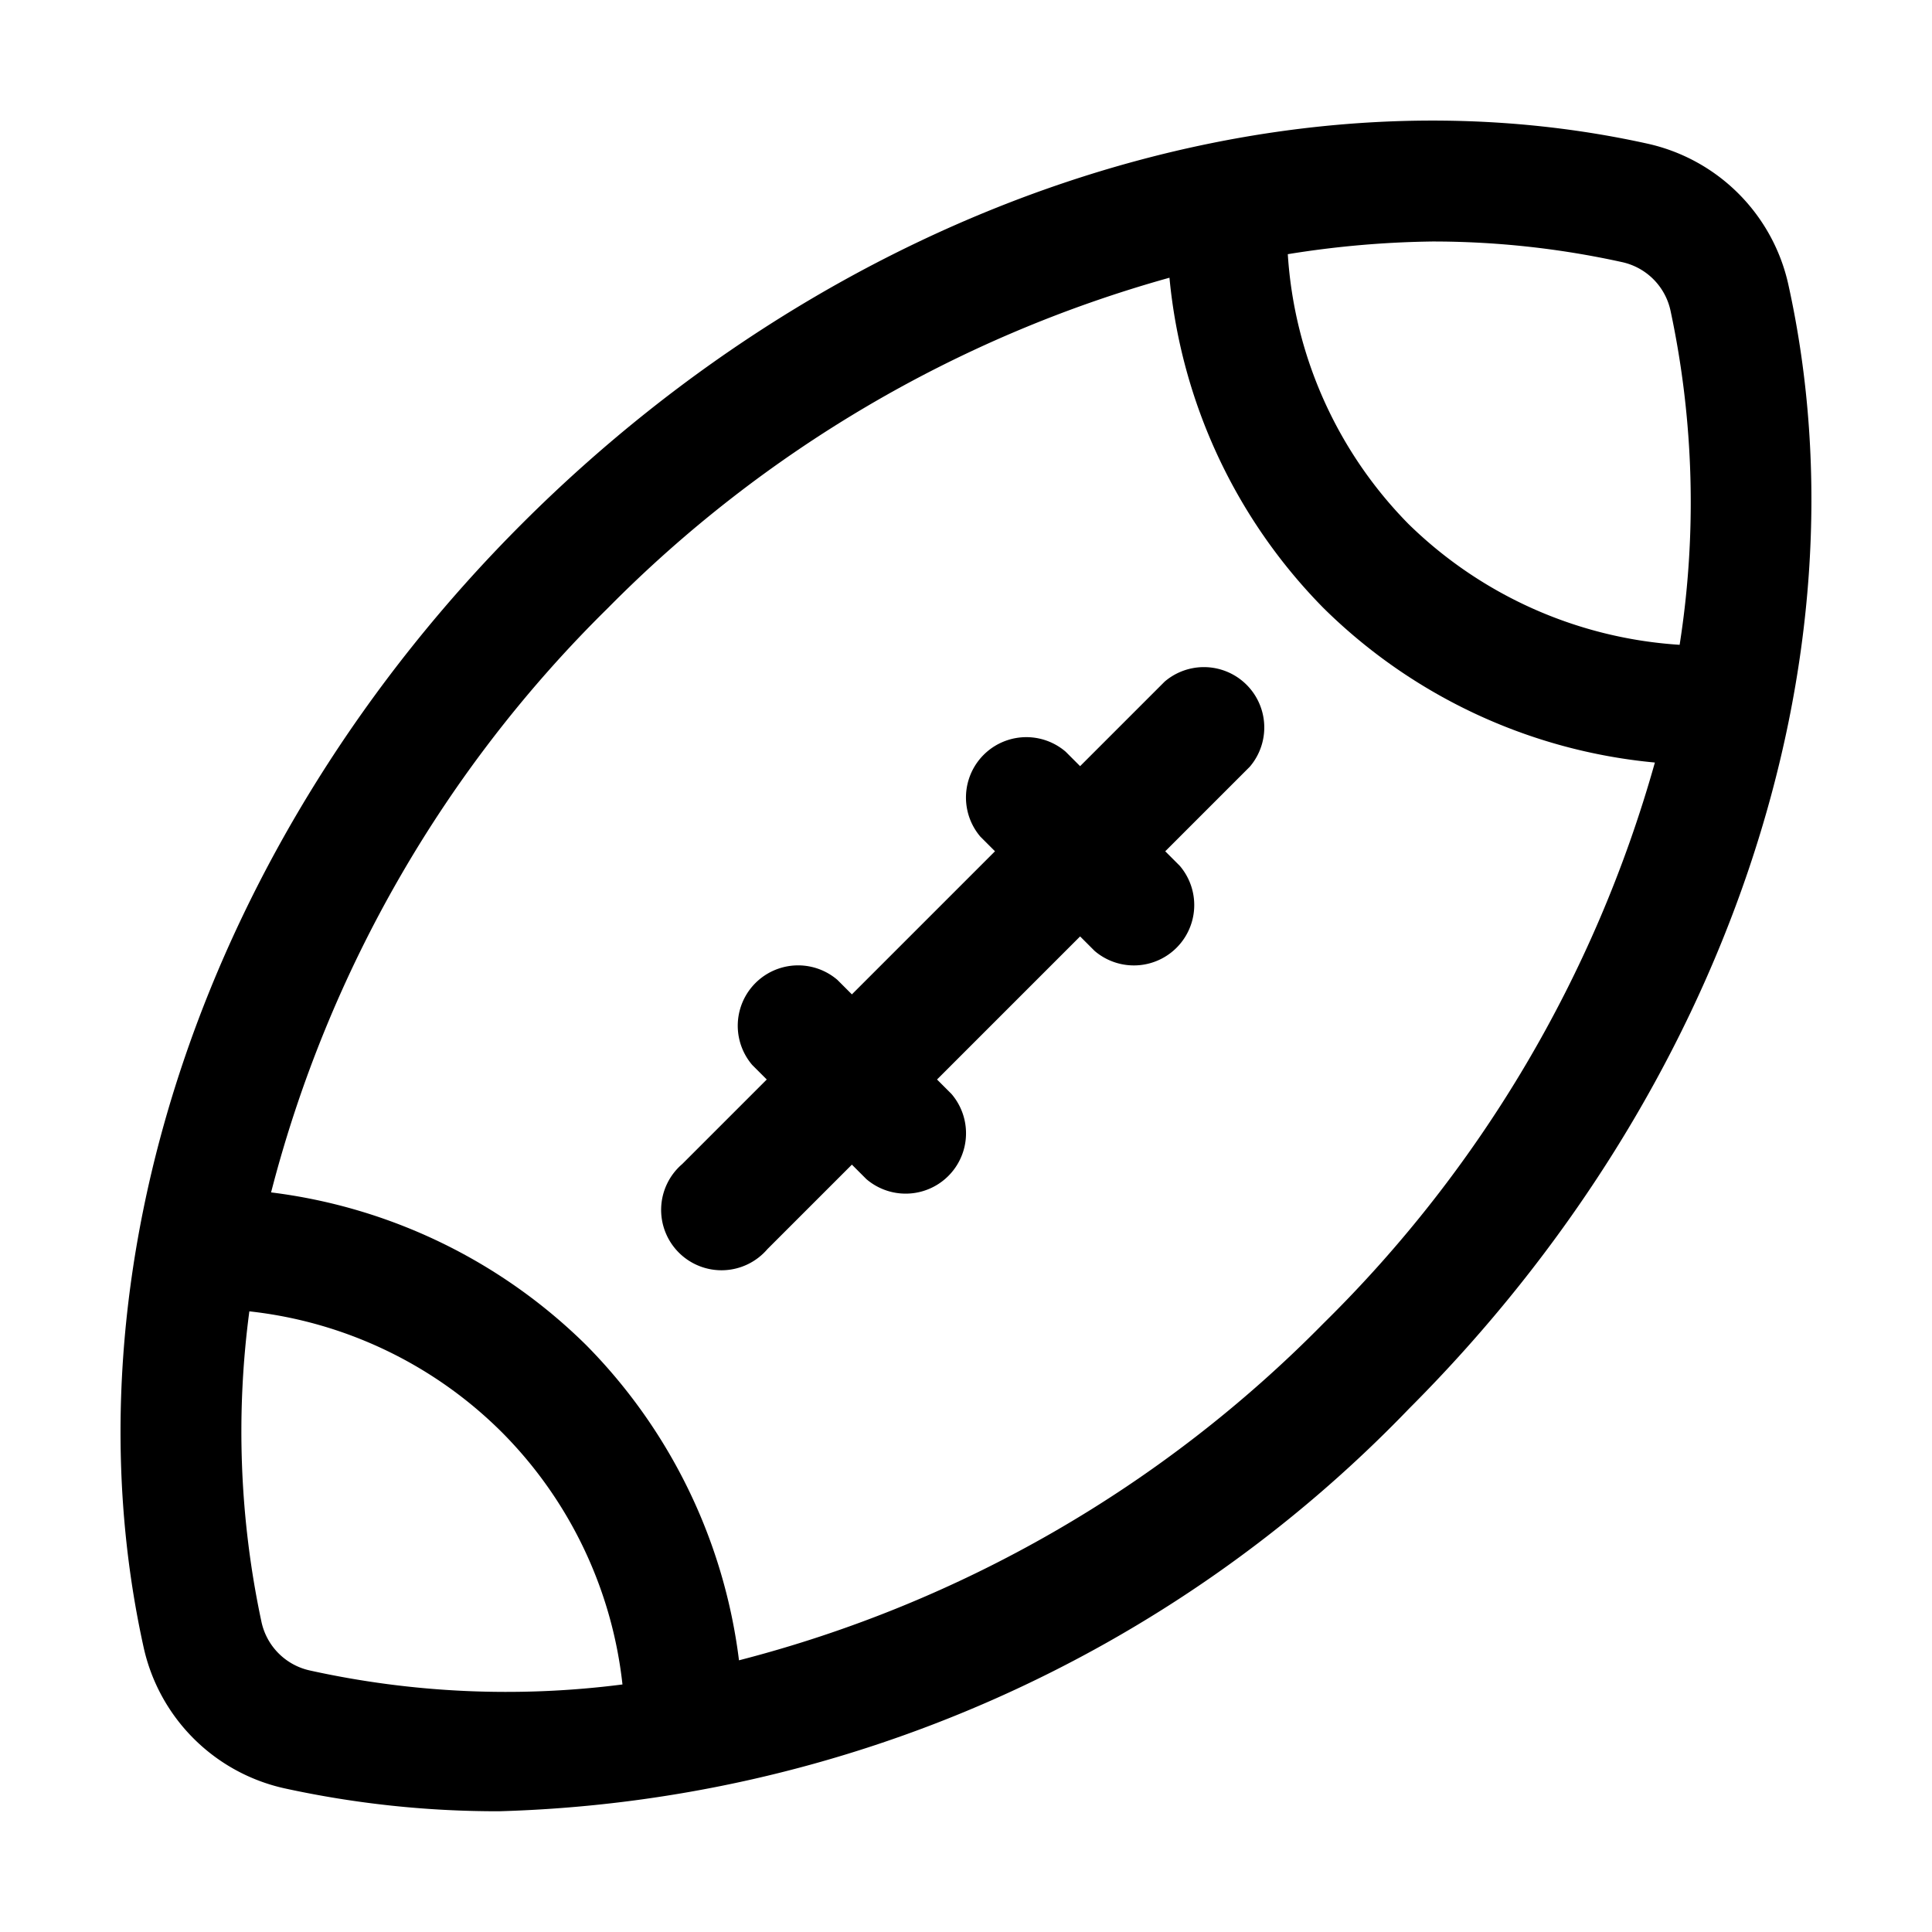
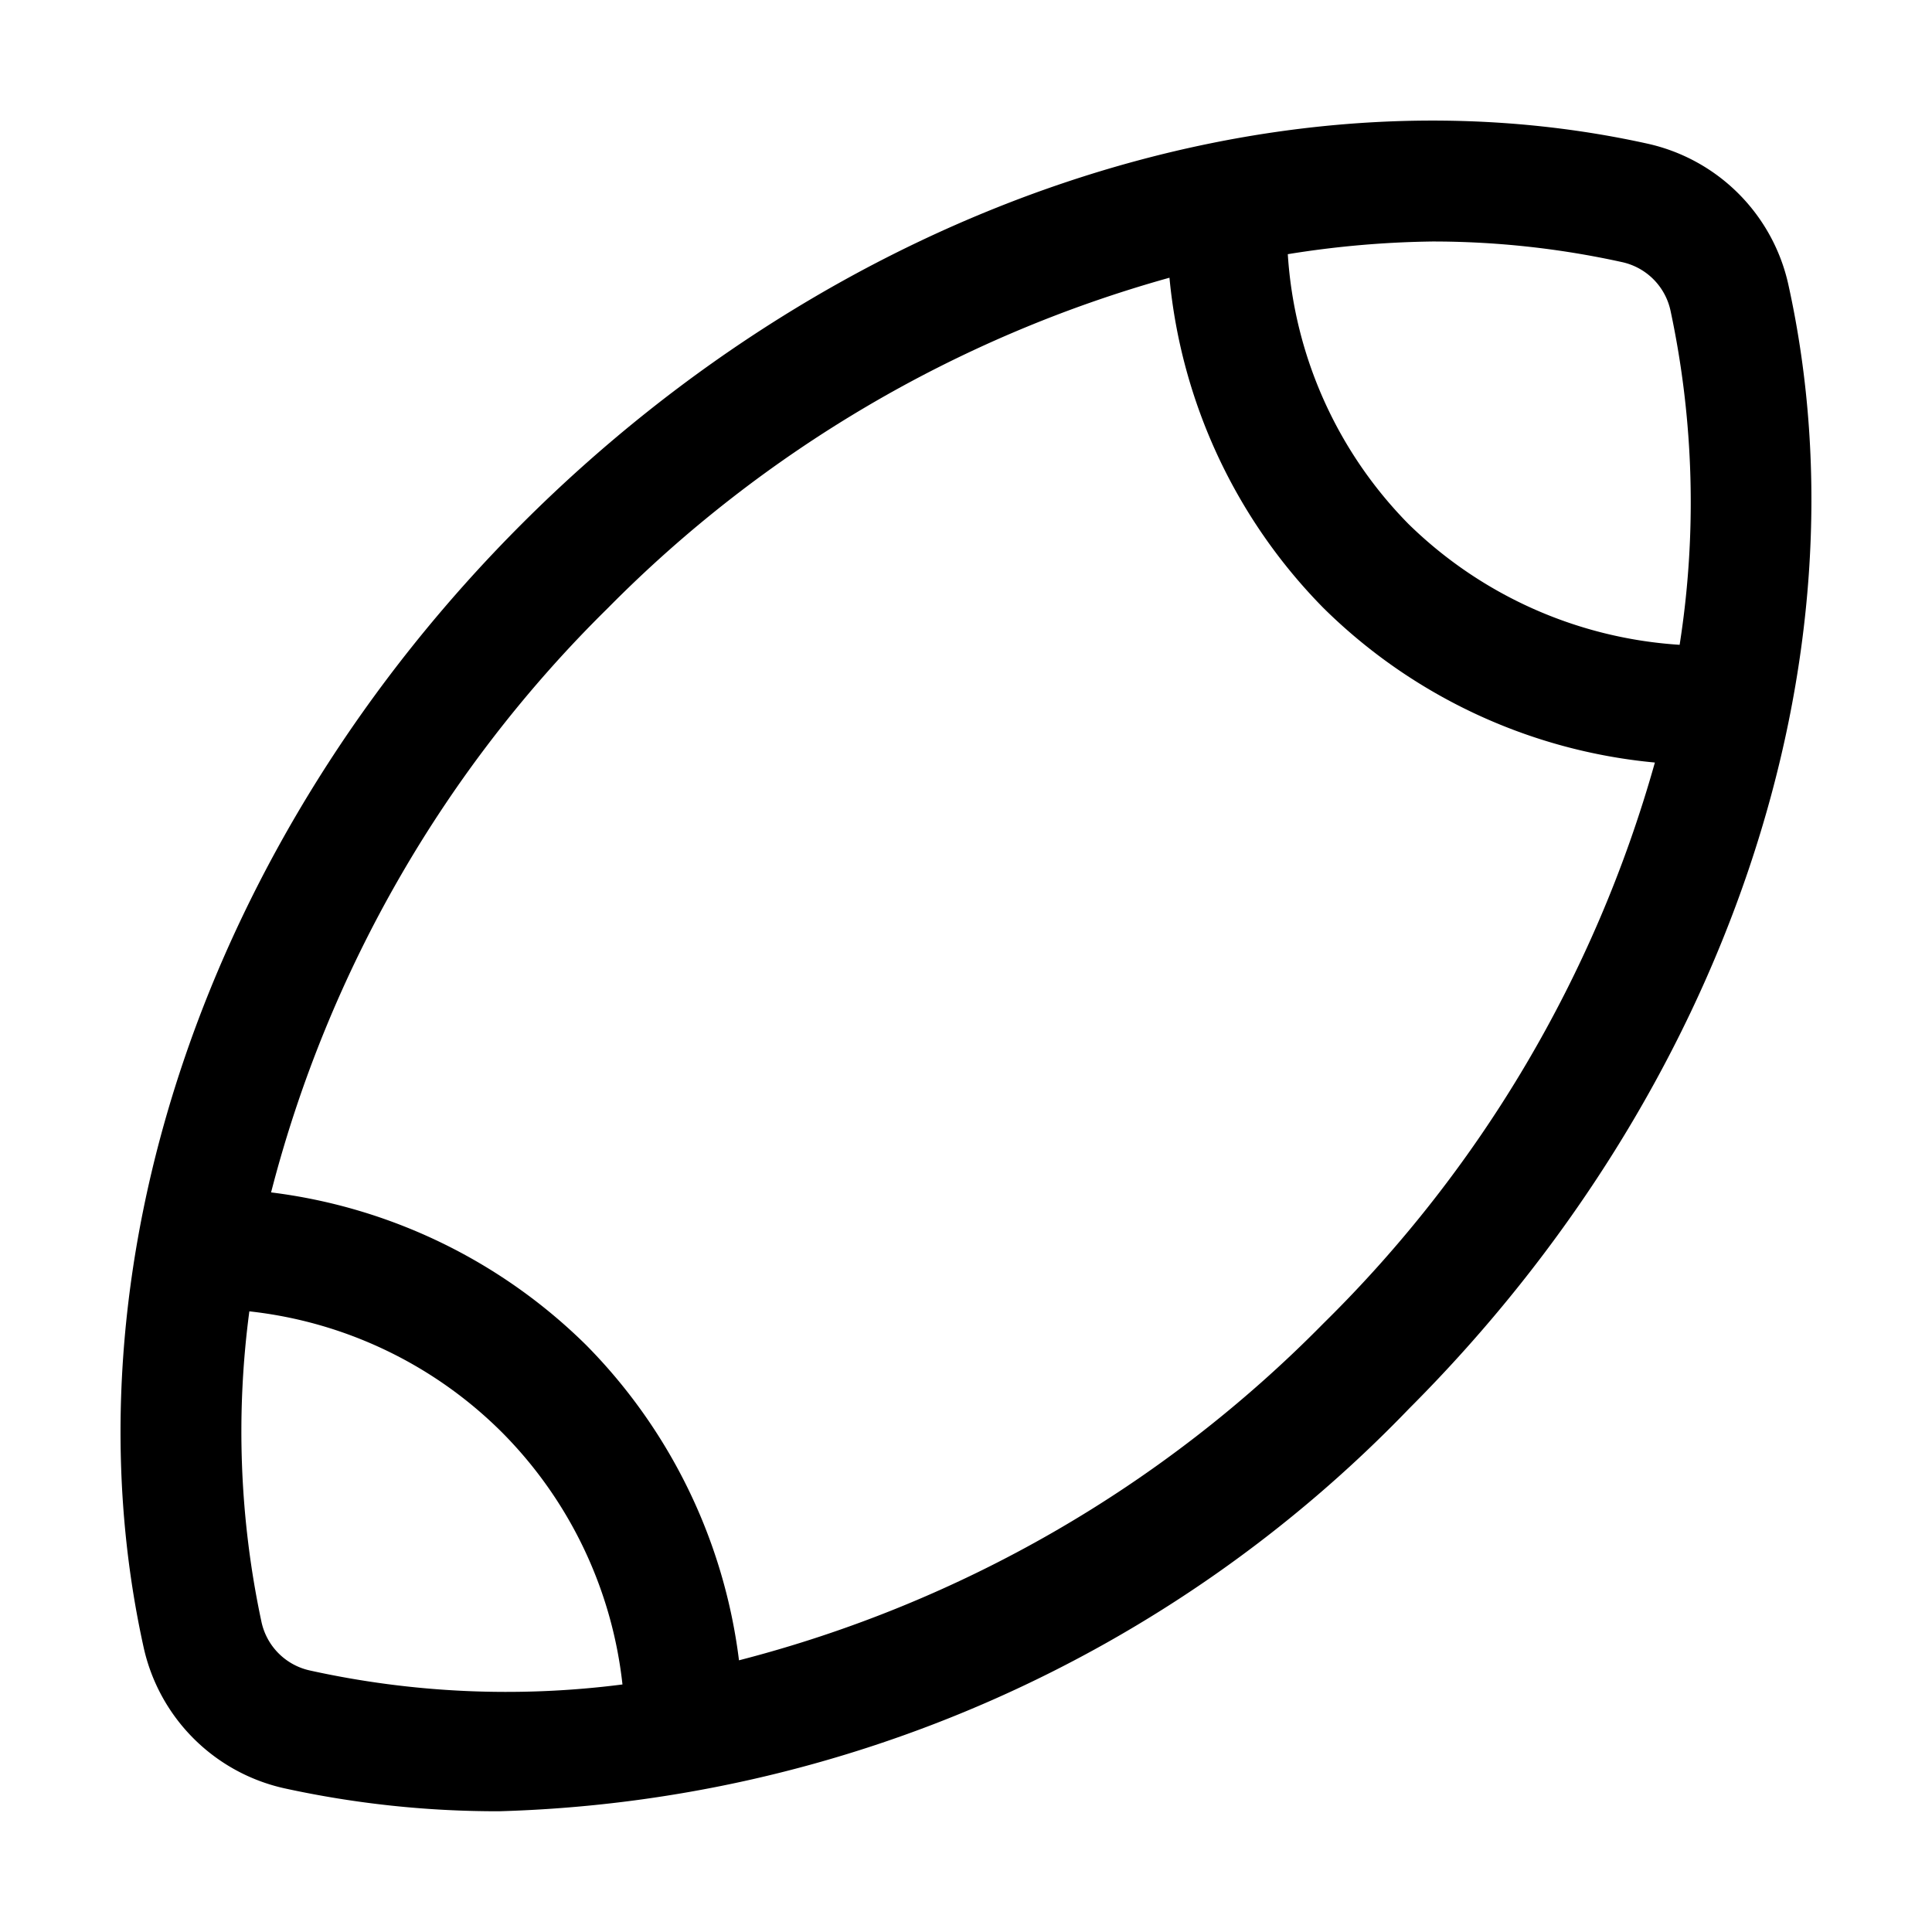
<svg xmlns="http://www.w3.org/2000/svg" viewBox="0 0 32 32" id="rugby">
  <g>
    <path d="M29.62 4.71a3.07 3.07 0 0 0-2.33-2.33C21.05 1 13.92 3.41 8.66 8.66S1 21.05 2.38 27.29a3.07 3.07 0 0 0 2.33 2.33 16.51 16.51 0 0 0 3.56.38 21.77 21.77 0 0 0 15.07-6.67c5.25-5.25 7.66-12.38 6.28-18.62ZM23.72 4a14.56 14.56 0 0 1 3.14.34 1.05 1.05 0 0 1 .81.81 15.21 15.21 0 0 1 .15 5.53 7.06 7.06 0 0 1-4.49-2 7 7 0 0 1-2-4.47A16.21 16.21 0 0 1 23.72 4ZM5.14 27.67a1.05 1.05 0 0 1-.81-.81 15.1 15.1 0 0 1-.2-5.14 7 7 0 0 1 4.18 2 7 7 0 0 1 2 4.18 15.09 15.09 0 0 1-5.17-.23Zm16.78-5.75a20.89 20.89 0 0 1-9.68 5.58 9 9 0 0 0-2.53-5.22 9 9 0 0 0-5.22-2.53 20.89 20.89 0 0 1 5.58-9.68 21 21 0 0 1 9.3-5.47 9 9 0 0 0 2.55 5.47 9 9 0 0 0 5.49 2.56 21 21 0 0 1-5.49 9.29Z" />
-     <path d="m19.29 11.29-1.4 1.4-.24-.24a1 1 0 0 0-1.41 1.41l.24.24-2.37 2.37-.24-.24a1 1 0 0 0-1.41 1.41l.24.24-1.4 1.4a1 1 0 1 0 1.41 1.41l1.4-1.4.24.24a1 1 0 0 0 1.41-1.41l-.24-.24 2.37-2.37.24.24a1 1 0 0 0 1.41-1.41l-.24-.24 1.4-1.4a1 1 0 0 0-1.41-1.41Z" />
  </g>
</svg>